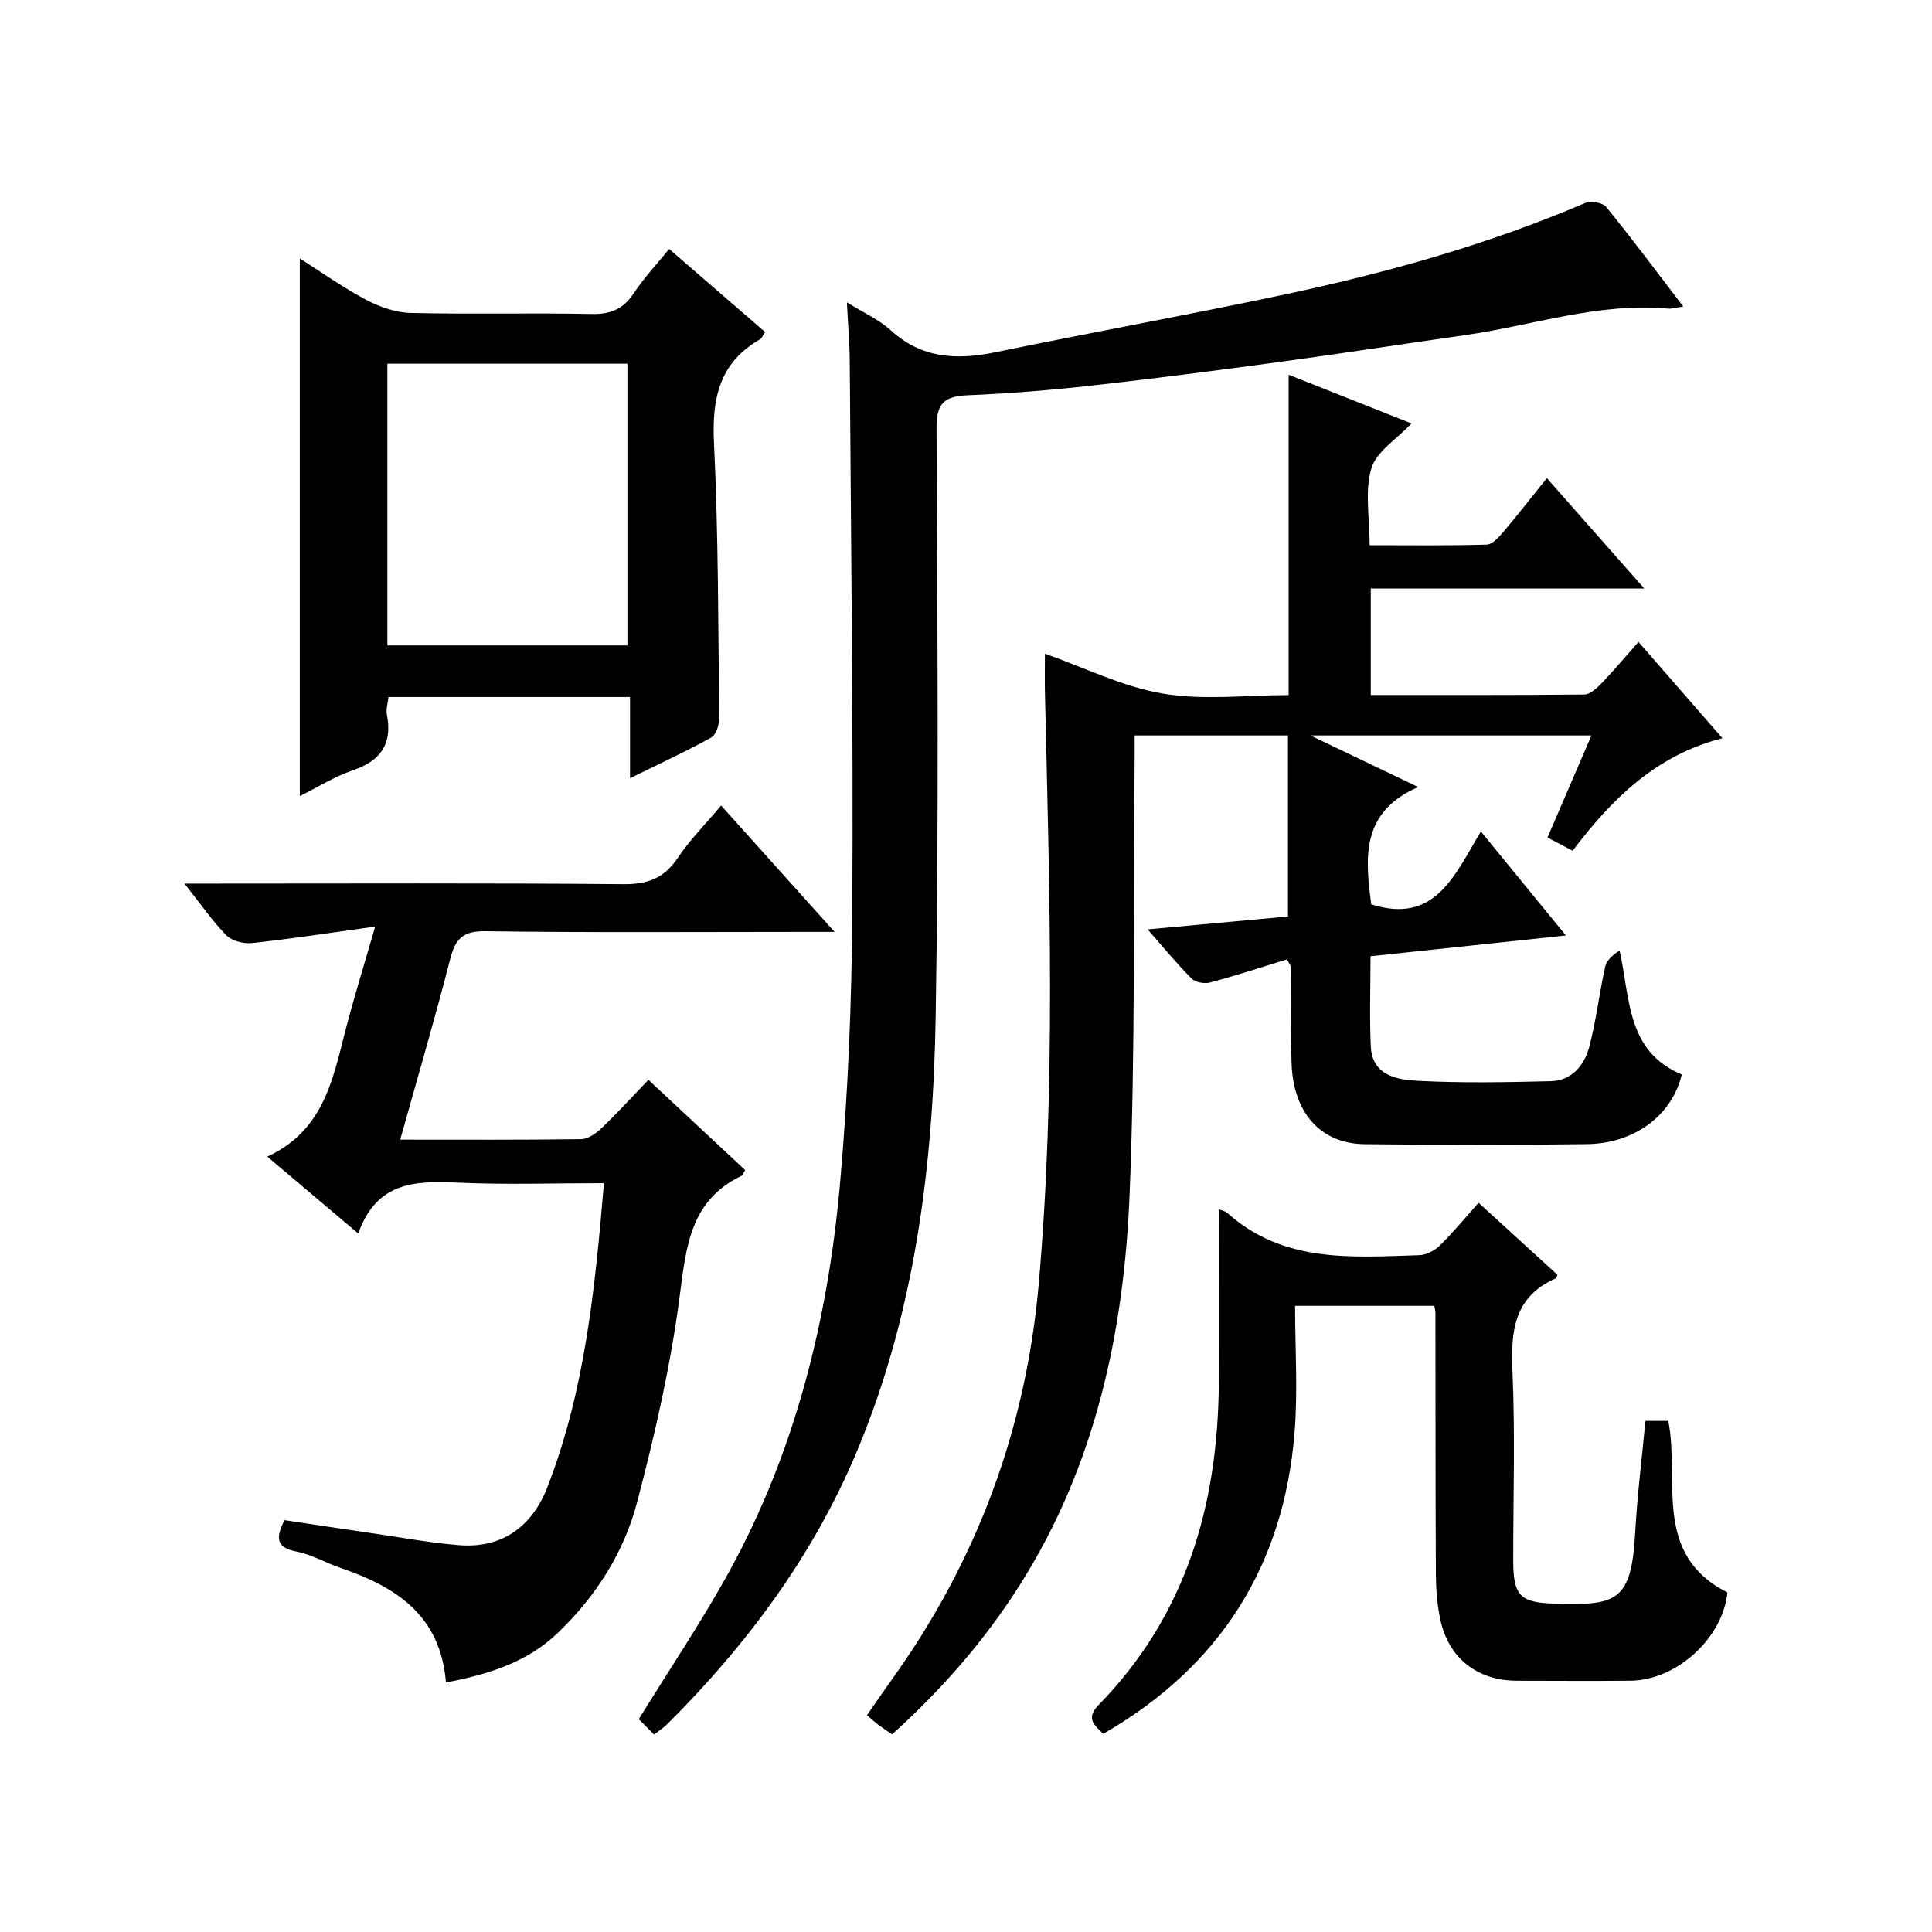
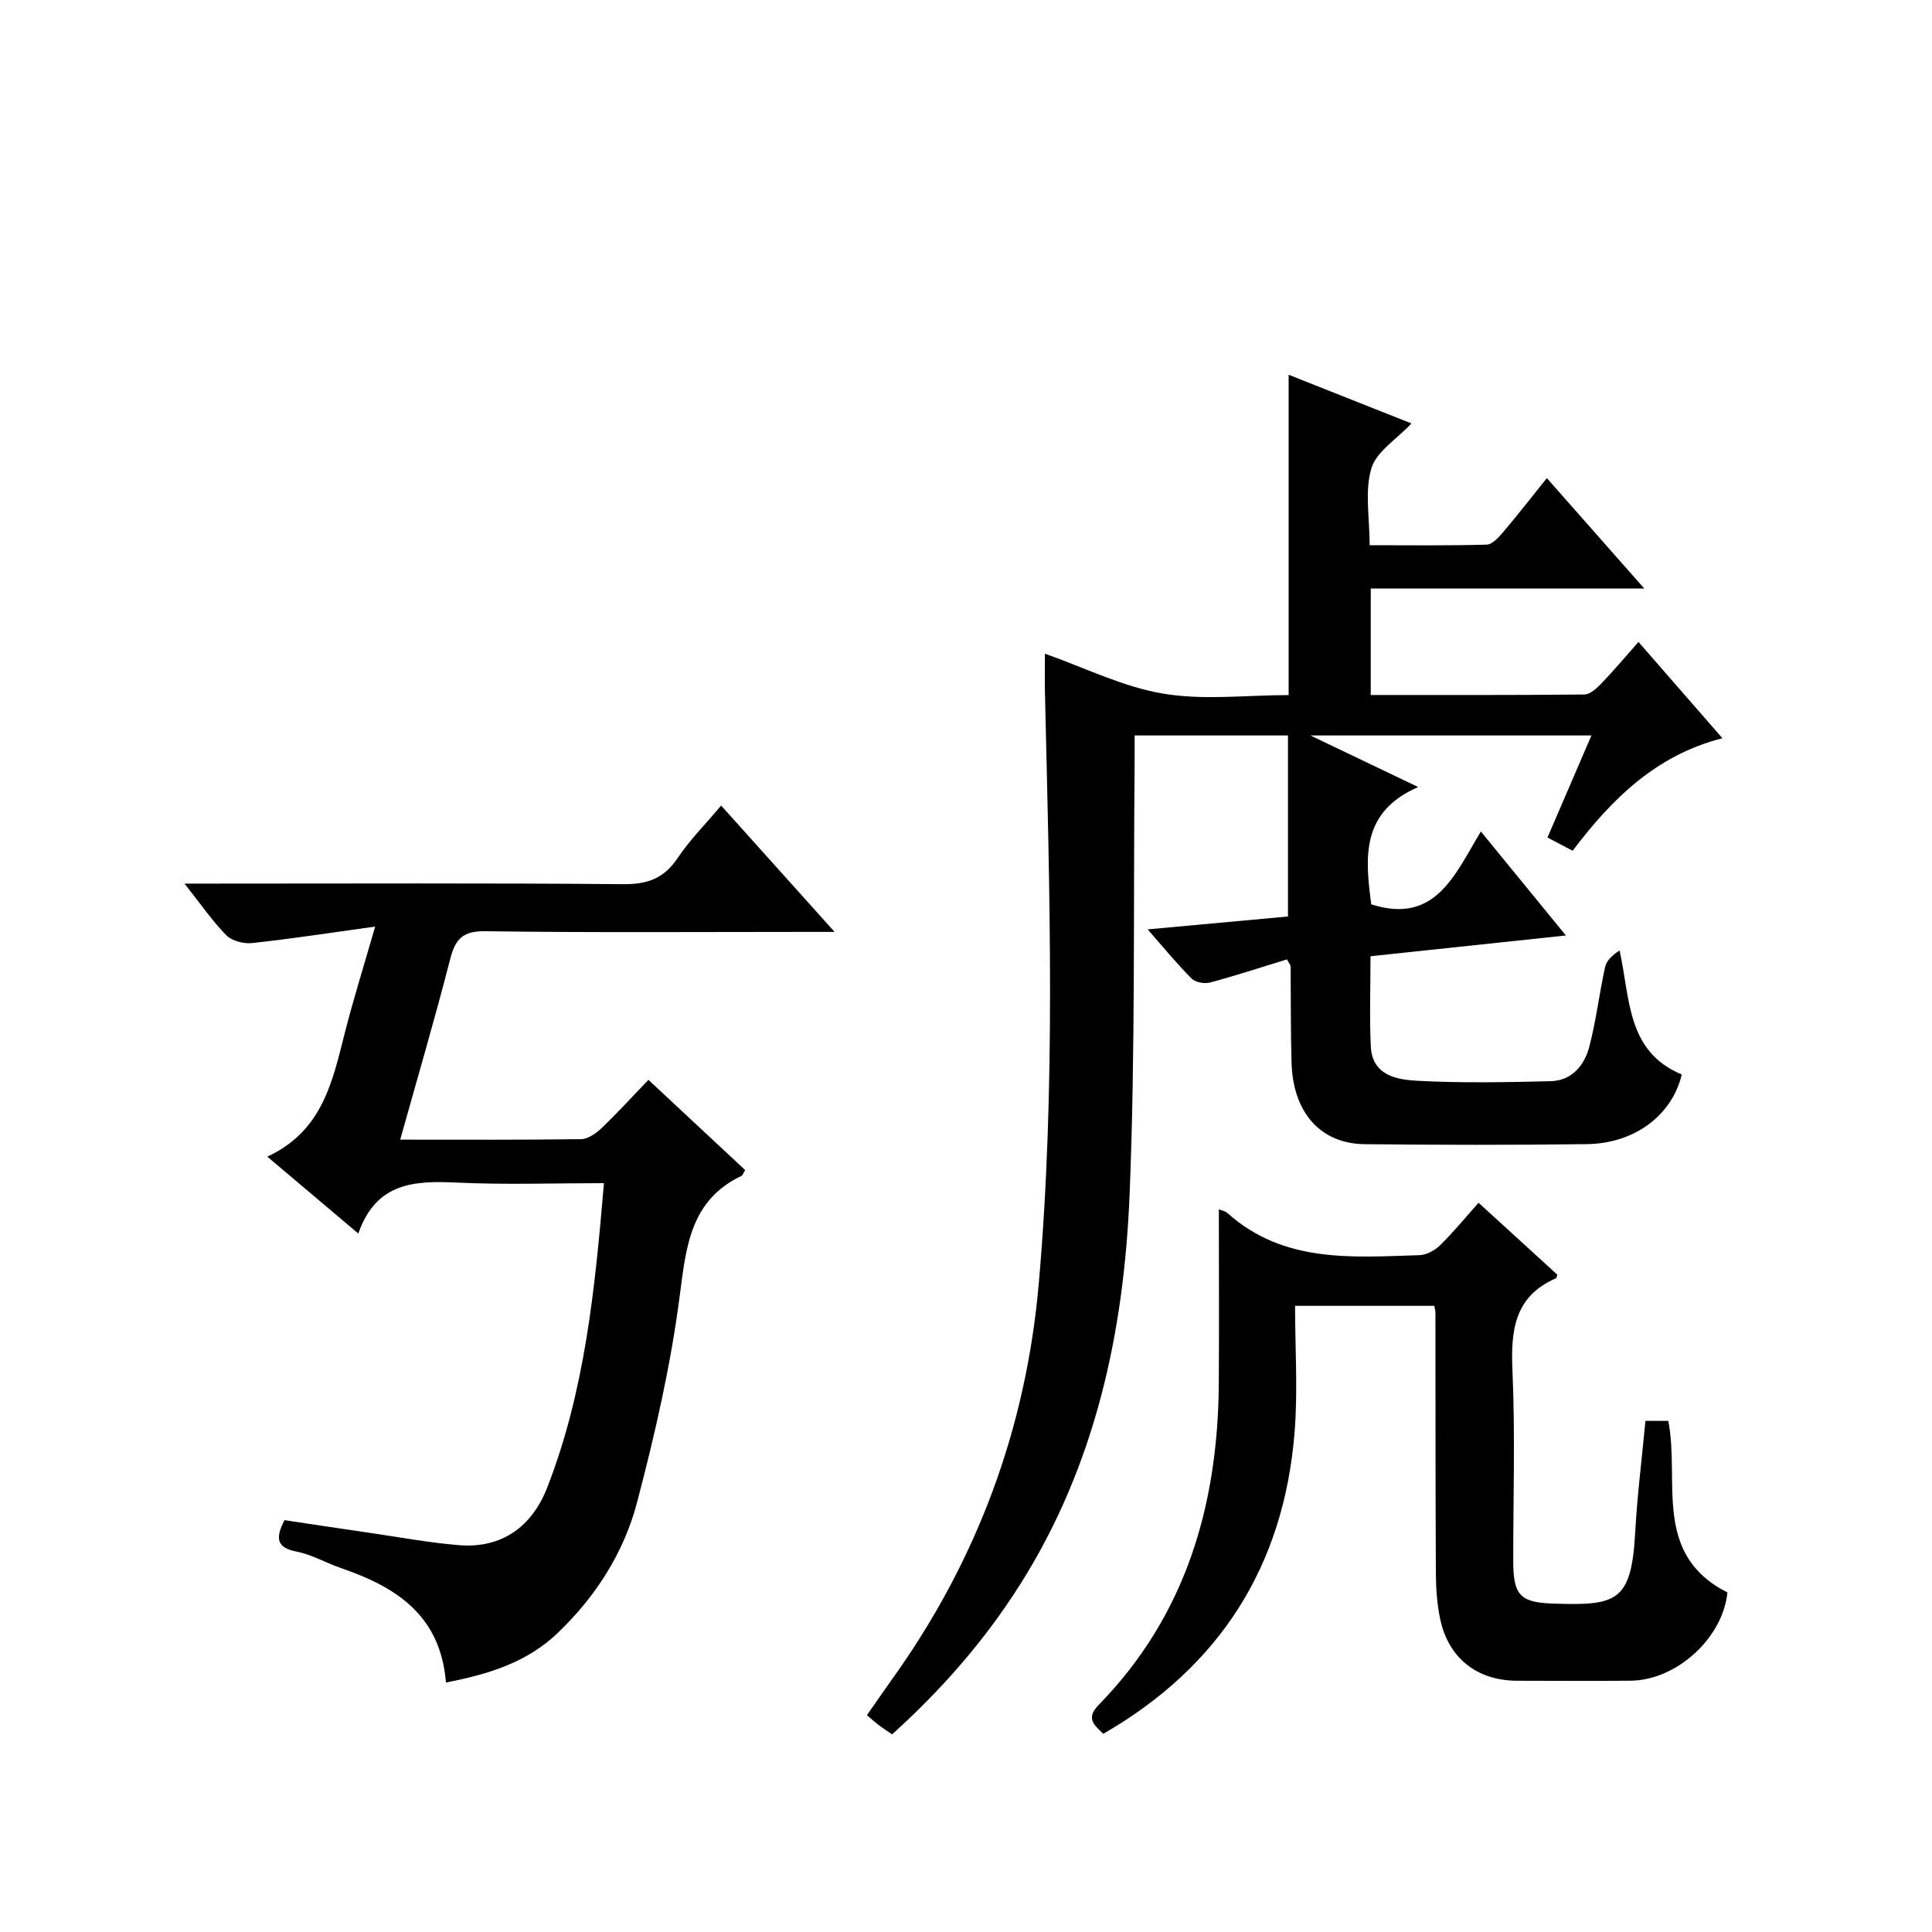
<svg xmlns="http://www.w3.org/2000/svg" version="1.1" id="ZDIC" x="0px" y="0px" viewBox="0 0 400 400" style="enable-background:new 0 0 400 400;" xml:space="preserve">
  <g>
    <path d="M184.7,359.08c-1.19-0.82-2.03-1.36-2.83-1.96c-0.66-0.5-1.27-1.06-2.38-2.01c1.69-2.42,3.34-4.84,5.04-7.21   c17.71-24.64,27.92-52.05,30.55-82.3c3.54-40.59,2.22-81.23,1.27-121.87c-0.07-2.82-0.01-5.64-0.01-8.39   c8.11,2.85,16.05,6.84,24.43,8.26c8.4,1.43,17.23,0.31,26.03,0.31c0-22.09,0-43.81,0-66.32c8.5,3.37,17.05,6.76,25.43,10.08   c-3.06,3.26-7.28,5.83-8.31,9.33c-1.4,4.72-0.35,10.16-0.35,15.88c8.32,0,16.26,0.11,24.2-0.12c1.17-0.03,2.48-1.46,3.39-2.53   c3-3.53,5.85-7.2,9.1-11.24c6.67,7.56,13.07,14.81,20.16,22.85c-19.48,0-37.89,0-56.62,0c0,7.51,0,14.57,0,22.05   c14.93,0,29.57,0.05,44.21-0.1c1.19-0.01,2.56-1.27,3.52-2.27c2.53-2.62,4.87-5.42,7.7-8.61c5.74,6.58,11.26,12.91,17.38,19.93   c-13.83,3.53-22.96,12.66-31.01,23.3c-1.88-0.99-3.46-1.82-5.21-2.74c3-6.96,5.94-13.8,9.1-21.13c-19.37,0-38.19,0-58.18,0   c7.67,3.67,14.41,6.9,22.31,10.68c-11.95,5.19-10.97,14.7-9.72,24.28c13.29,4.26,17.3-6.15,22.7-15.08   c5.91,7.23,11.45,14.01,17.6,21.53c-13.94,1.48-27.07,2.88-40.45,4.3c0,6.43-0.23,12.57,0.06,18.67c0.29,6.05,5.43,6.9,9.73,7.12   c9.14,0.48,18.34,0.3,27.5,0.08c4.38-0.11,6.99-3.27,8-7.11c1.43-5.44,2.07-11.08,3.29-16.58c0.29-1.32,1.54-2.44,2.99-3.37   c2.22,10.06,1.44,20.89,12.87,25.67c-1.99,8.4-9.7,14.29-19.64,14.42c-15.34,0.2-30.68,0.17-46.01,0.01   c-9.16-0.1-14.84-6.55-15.14-16.87c-0.19-6.66-0.13-13.33-0.19-19.99c0-0.15-0.15-0.29-0.76-1.4c-5.16,1.58-10.5,3.34-15.93,4.79   c-1.15,0.31-3.02-0.03-3.81-0.82c-3.04-3.04-5.77-6.39-9.1-10.18c10.06-0.92,19.47-1.79,29.05-2.67c0-12.37,0-24.74,0-37.48   c-10.77,0-20.84,0-31.75,0c0,1.78,0.02,3.69,0,5.6c-0.28,29.82,0.17,59.68-1.04,89.46c-1.16,28.54-7.1,56.15-22.73,80.82   C203.86,339.64,195.02,349.76,184.7,359.08z" />
-     <path d="M135.42,359.12c-1.23-1.23-2.37-2.39-3.17-3.19c6.47-10.49,13.09-20.3,18.76-30.62c13.59-24.77,20.31-51.74,22.85-79.63   c1.73-19.05,2.49-38.24,2.6-57.38c0.23-37.83-0.28-75.67-0.53-113.5c-0.03-3.81-0.36-7.63-0.59-12.2c3.36,2.1,6.62,3.54,9.11,5.81   c6.44,5.86,13.68,6.16,21.67,4.51c20.08-4.14,40.27-7.78,60.32-12.05c21.09-4.5,41.82-10.31,61.72-18.83   c1.18-0.51,3.65-0.1,4.39,0.81c5.35,6.57,10.41,13.37,15.95,20.61c-1.43,0.21-2.33,0.51-3.19,0.43c-14.42-1.3-28.03,3.51-42.01,5.5   c-12.68,1.8-25.34,3.78-38.03,5.5c-13.03,1.77-26.08,3.47-39.15,4.93c-8.53,0.95-17.1,1.65-25.67,2.01c-4.64,0.2-6.57,1.4-6.55,6.6   c0.18,40.67,0.5,81.36-0.18,122.02c-0.51,30.74-4.23,61.15-16.25,89.91c-9.07,21.69-22.81,40.17-39.39,56.67   C137.39,357.7,136.54,358.24,135.42,359.12z" />
    <path d="M82.86,235.95c12.82,0,25.13,0.07,37.44-0.1c1.41-0.02,3.04-1.14,4.15-2.19c3.25-3.1,6.28-6.43,9.8-10.09   c6.89,6.43,13.49,12.58,20.03,18.68c-0.41,0.66-0.52,1.08-0.77,1.2c-10.51,5.04-11.44,14.46-12.76,24.69   c-1.86,14.45-5.14,28.78-8.85,42.9c-2.73,10.4-8.54,19.49-16.41,27.03c-6.32,6.06-14.21,8.55-23.16,10.27   c-1.13-13.97-10.38-19.79-21.69-23.67c-3.11-1.06-6.05-2.8-9.23-3.43c-3.97-0.78-4.55-2.55-2.51-6.51   c5.85,0.88,11.97,1.81,18.1,2.7c6.01,0.87,12.01,2,18.05,2.48c8.97,0.72,15.14-3.97,18.23-11.89c7.83-20.05,9.91-41.23,11.76-63.06   c-10.41,0-20.38,0.35-30.31-0.11c-8.76-0.41-16.81-0.18-20.55,10.54c-6.57-5.55-12.31-10.4-18.84-15.92   c11.42-5.29,13.47-15.49,16.02-25.51c1.75-6.89,3.88-13.68,6.31-22.12c-9.24,1.28-17.33,2.53-25.47,3.41   c-1.74,0.19-4.17-0.43-5.34-1.61c-2.9-2.94-5.26-6.41-8.66-10.7c2.57,0,4.24,0,5.92,0c28.33,0,56.67-0.13,85,0.12   c5.01,0.04,8.41-1.26,11.21-5.45c2.48-3.71,5.69-6.92,8.97-10.83c7.67,8.55,15.14,16.86,23.49,26.16c-2.85,0-4.57,0-6.28,0   c-22,0-44,0.17-66-0.14c-4.65-0.07-6.21,1.54-7.29,5.71C90.05,210.89,86.43,223.16,82.86,235.95z" />
-     <path d="M138.54,51.55c6.8,5.88,13.3,11.51,19.86,17.19c-0.5,0.75-0.67,1.29-1.03,1.5c-8.42,4.83-10,12.21-9.55,21.42   c0.92,18.96,0.87,37.97,1.08,56.96c0.02,1.39-0.63,3.52-1.65,4.08c-5.29,2.93-10.79,5.46-16.81,8.42c0-5.92,0-11.18,0-16.81   c-16.81,0-33.23,0-50.01,0c-0.12,1.17-0.55,2.5-0.32,3.69c1.16,6.06-1.31,9.52-7.07,11.49c-3.83,1.31-7.34,3.54-10.97,5.34   c0-37.14,0-74,0-111.32c4.54,2.88,8.99,6.05,13.77,8.58c2.78,1.47,6.09,2.62,9.19,2.7c12.5,0.3,25.01-0.04,37.51,0.22   c3.93,0.08,6.51-1.06,8.68-4.3C133.3,57.55,135.93,54.76,138.54,51.55z M80.2,133.63c16.84,0,33.25,0,49.7,0   c0-19.67,0-39.04,0-58.33c-16.78,0-33.17,0-49.7,0C80.2,94.82,80.2,113.96,80.2,133.63z" />
    <path d="M252.35,250.38c0.37,0.16,1.27,0.31,1.84,0.82c11.59,10.35,25.74,9.1,39.66,8.67c1.45-0.04,3.17-0.95,4.24-1.99   c2.73-2.67,5.16-5.64,8.03-8.86c5.95,5.43,11.18,10.21,16.32,14.9c-0.18,0.47-0.19,0.69-0.29,0.73   c-8.66,3.77-9.38,10.86-9.01,19.21c0.58,13.14,0.14,26.32,0.16,39.48c0.01,7.06,1.56,8.44,8.36,8.67   c13.16,0.44,16.11-0.41,16.9-14.88c0.42-7.61,1.38-15.2,2.11-22.95c1.84,0,3.29,0,4.73,0c2.46,12.43-3.4,27.59,12.24,35.52   c-0.9,9.31-10.41,18.17-20.02,18.27c-7.83,0.08-15.67,0.02-23.5,0.01c-8.3-0.01-14.26-4.68-15.96-12.83   c-0.64-3.07-0.86-6.27-0.88-9.42c-0.09-18-0.07-35.99-0.09-53.99c0-0.33-0.11-0.66-0.23-1.38c-9.13,0-18.35,0-28.83,0   c0,8.78,0.6,17.59-0.11,26.3c-2.24,27.52-15.4,48.35-39.6,62.31c-1.83-1.81-3.72-3.16-0.95-5.99   c18.06-18.49,24.69-41.33,24.87-66.53C252.42,274.49,252.35,262.52,252.35,250.38z" />
  </g>
</svg>